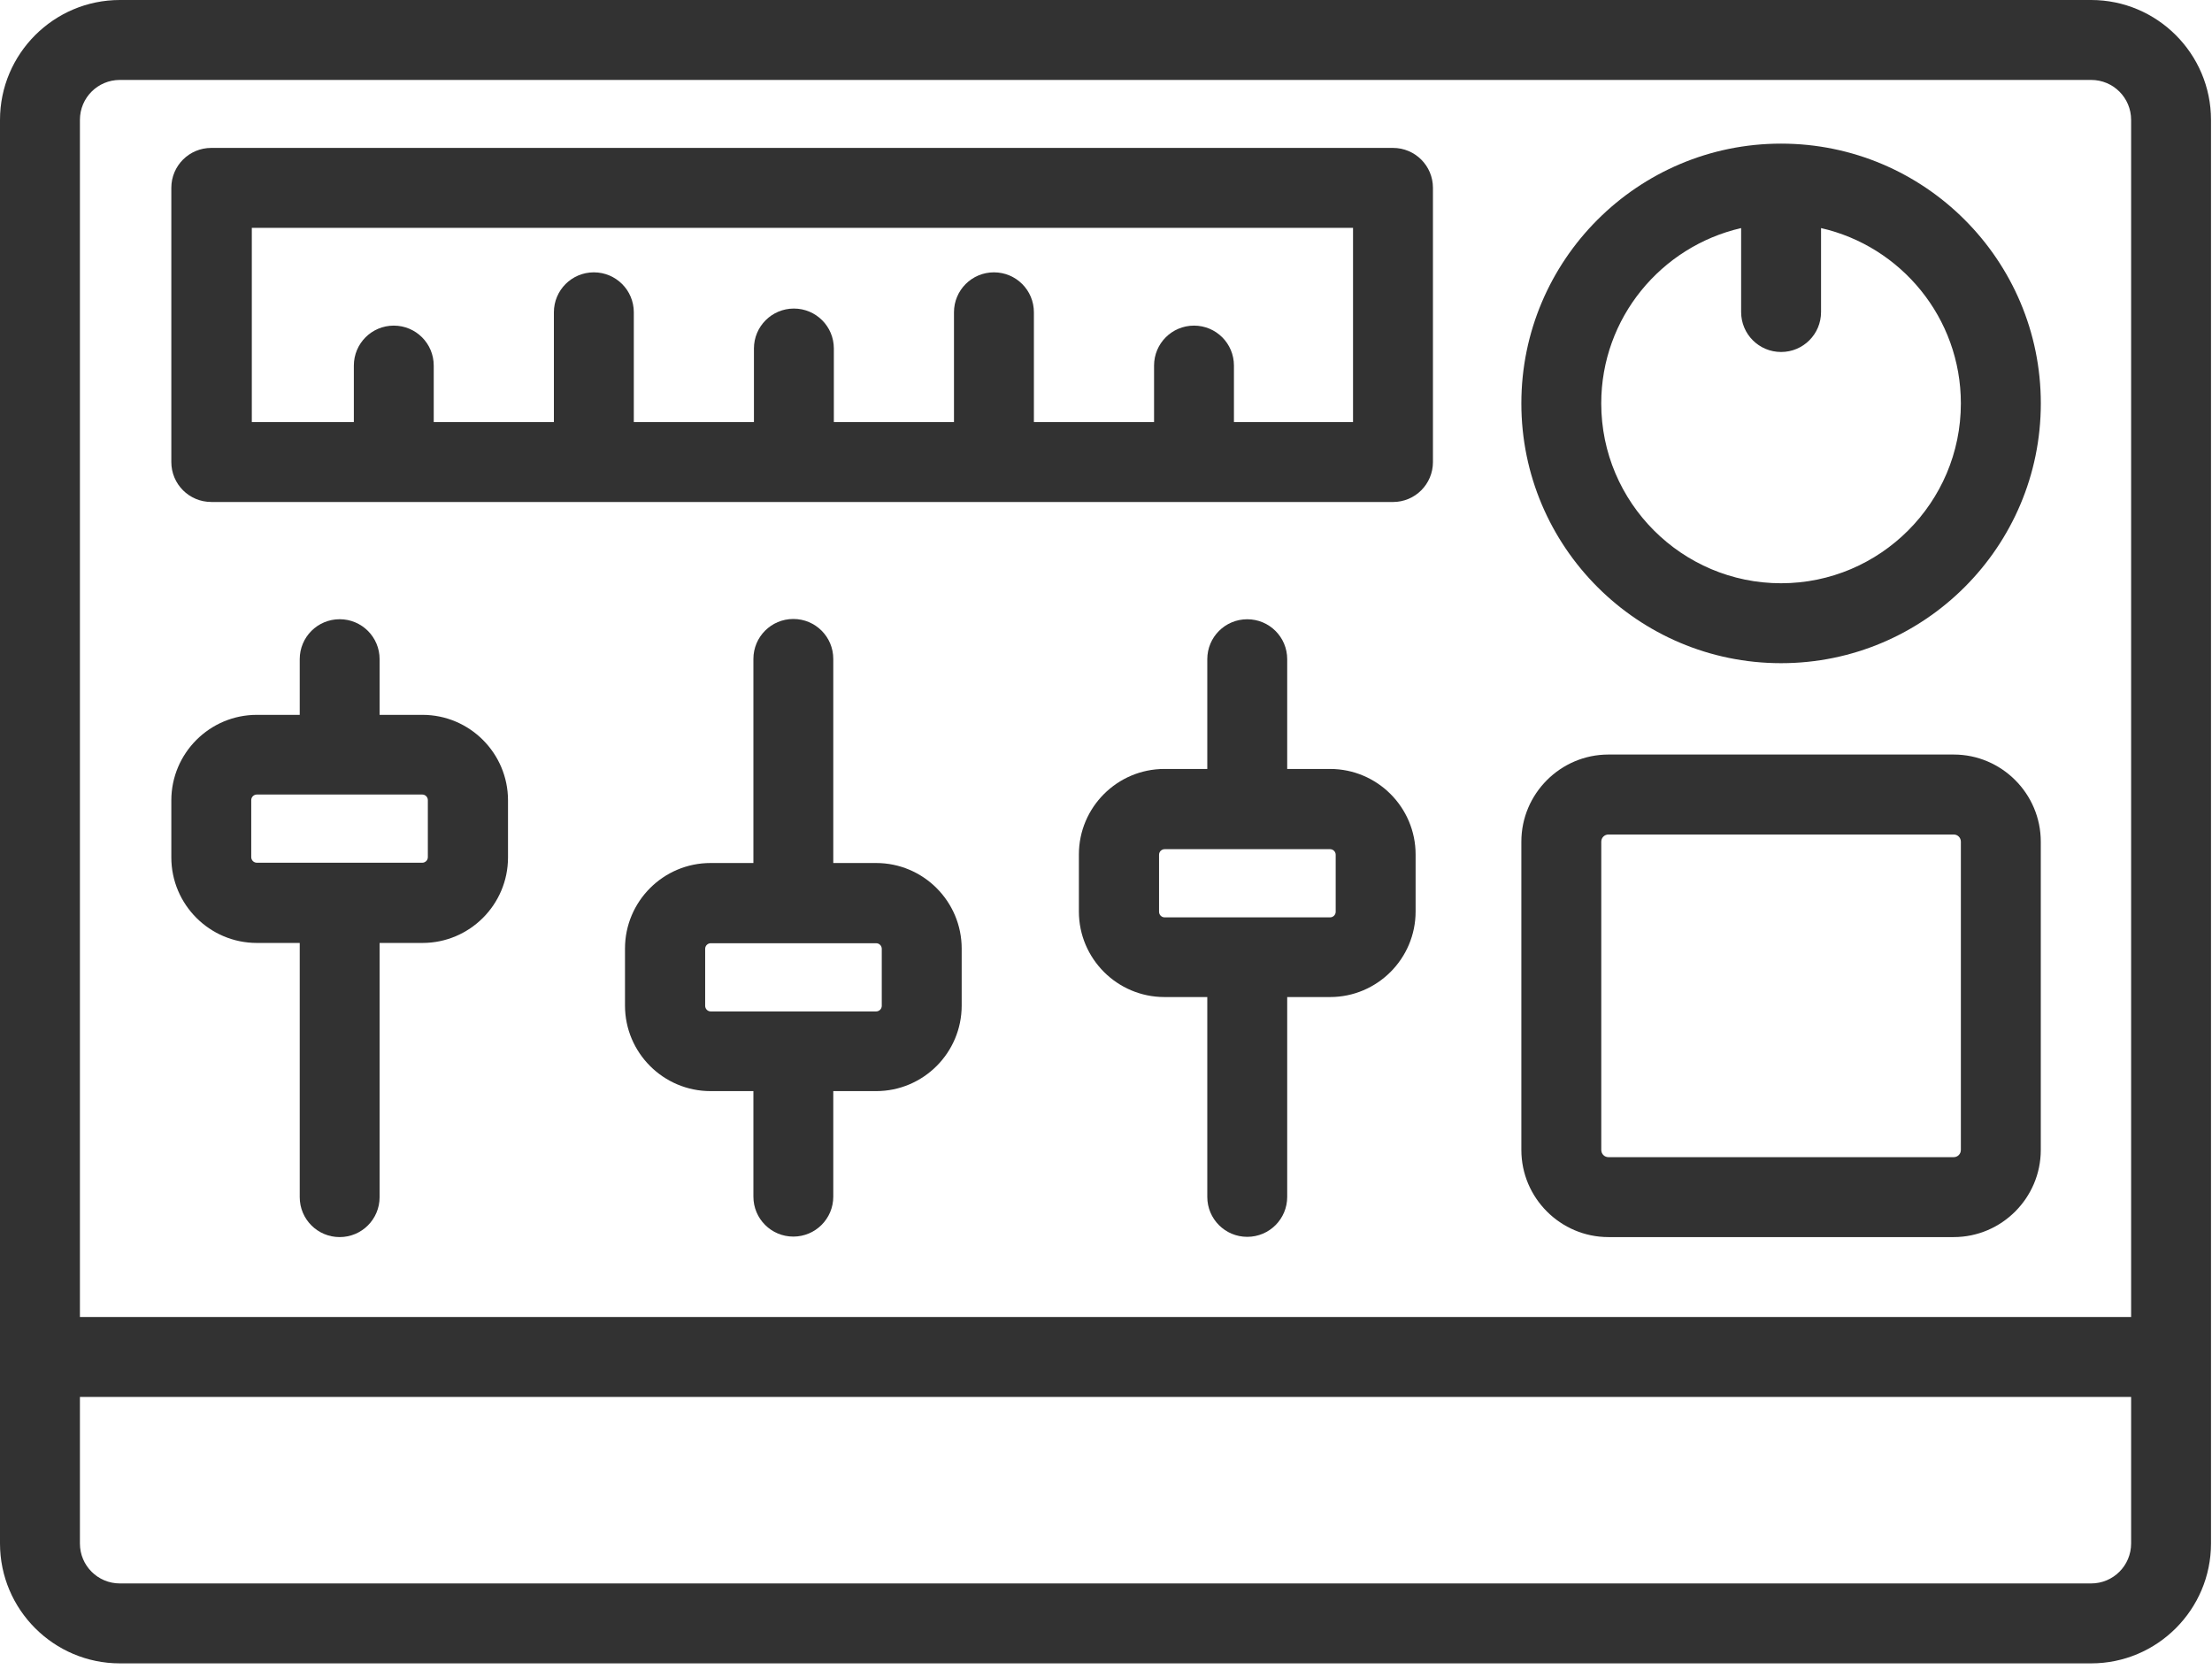
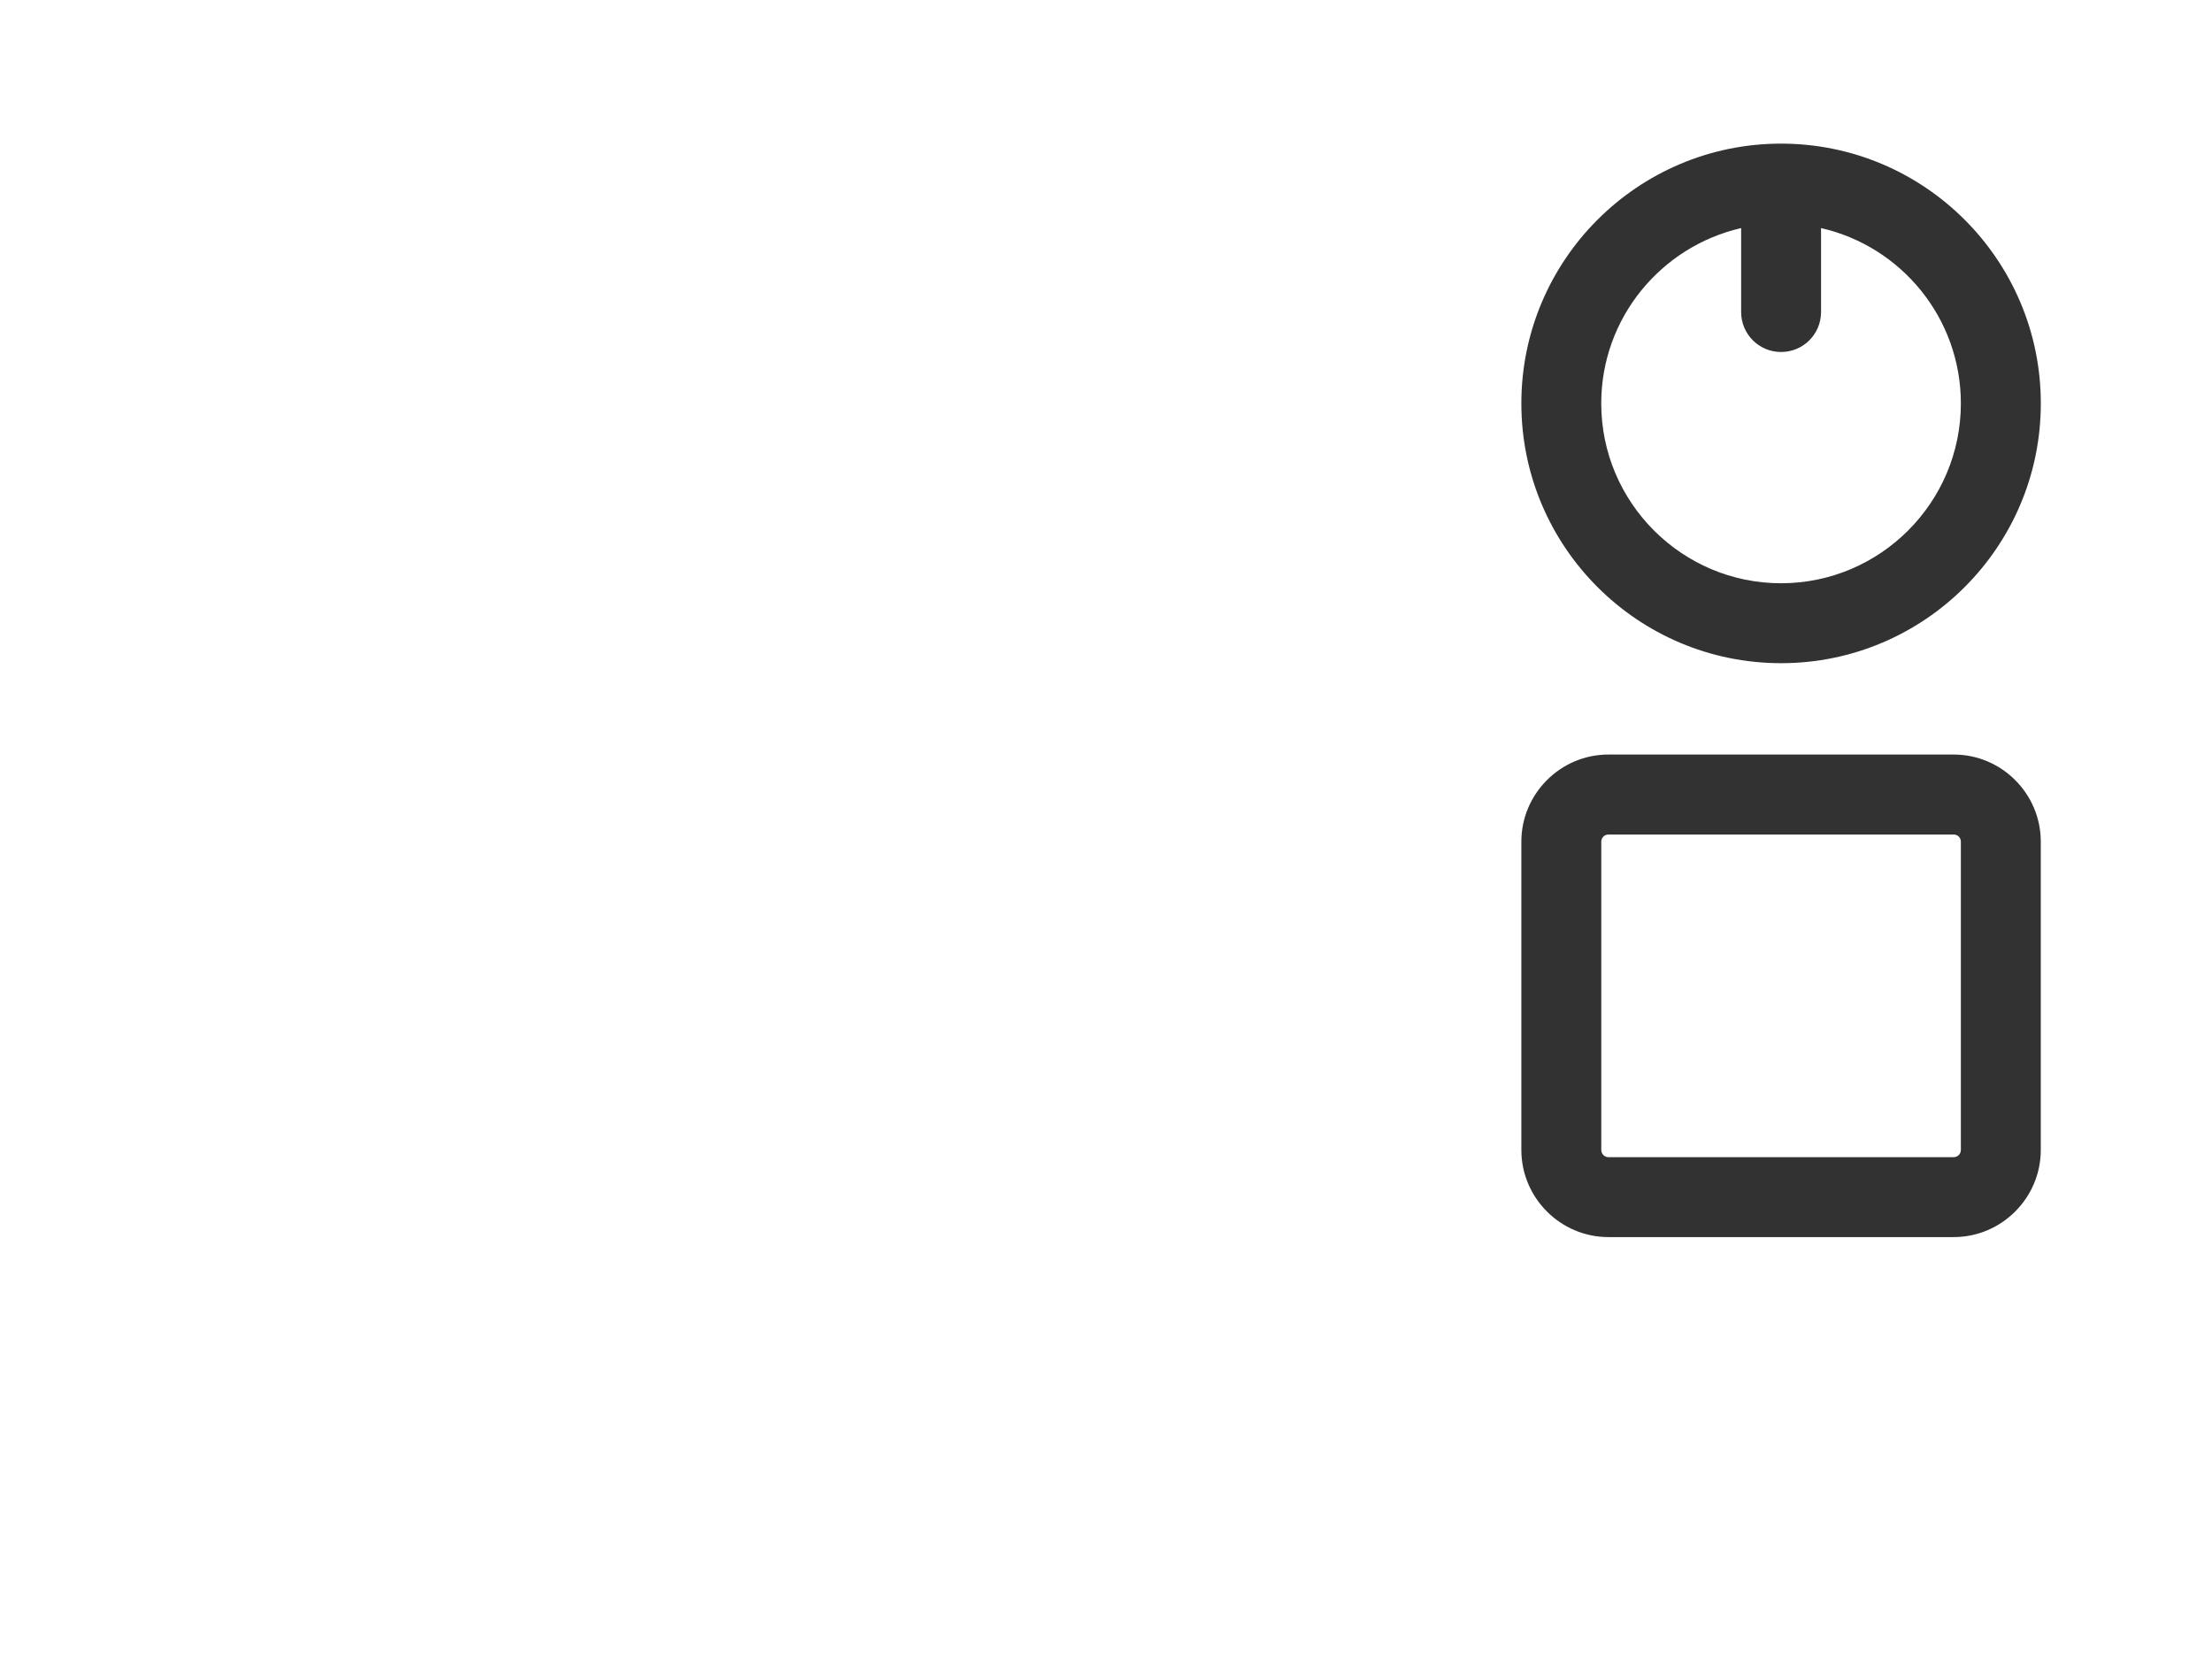
<svg xmlns="http://www.w3.org/2000/svg" width="62" height="47" viewBox="0 0 62 47" fill="none">
-   <path d="M58.613 0H3.36C1.508 0 0 1.508 0 3.36V43.254C0 45.106 1.508 46.614 3.36 46.614H58.613C60.464 46.614 61.972 45.106 61.972 43.254V3.36C61.972 1.508 60.464 0 58.613 0ZM58.613 44.374H3.36C2.74 44.374 2.24 43.874 2.24 43.255V39.148L59.733 39.147V43.254C59.733 43.874 59.232 44.374 58.613 44.374L58.613 44.374ZM3.36 2.24H58.613C59.233 2.24 59.733 2.74 59.733 3.36V36.907H2.24V3.36C2.24 2.74 2.74 2.24 3.359 2.24H3.36Z" fill="#323232" />
-   <path d="M5.922 14.068H39.044C39.664 14.068 40.164 13.567 40.164 12.948V5.265C40.164 4.645 39.663 4.145 39.044 4.145L5.922 4.145C5.302 4.145 4.802 4.645 4.802 5.264V12.948C4.802 13.567 5.302 14.067 5.922 14.067V14.068ZM7.041 6.385H37.924V11.828H34.586V10.245C34.586 9.625 34.086 9.125 33.467 9.125C32.847 9.125 32.347 9.626 32.347 10.245V11.828H28.979V8.752C28.979 8.132 28.479 7.632 27.859 7.632C27.239 7.632 26.739 8.133 26.739 8.752V11.828H23.372V9.767C23.372 9.147 22.871 8.647 22.252 8.647C21.632 8.647 21.132 9.148 21.132 9.767V11.828H17.765V8.752C17.765 8.132 17.264 7.632 16.645 7.632C16.025 7.632 15.525 8.133 15.525 8.752V11.828H12.157V10.245C12.157 9.625 11.657 9.125 11.037 9.125C10.418 9.125 9.918 9.626 9.918 10.245V11.828H7.058V6.385H7.041Z" fill="#323232" />
  <path d="M49.922 18.585C53.939 18.585 57.202 15.322 57.202 11.305C57.202 7.288 53.939 4.025 49.922 4.025C45.905 4.025 42.642 7.288 42.642 11.305C42.642 15.322 45.905 18.585 49.922 18.585ZM48.802 6.392V8.744C48.802 9.364 49.303 9.864 49.922 9.864C50.542 9.864 51.042 9.364 51.042 8.744V6.392C53.282 6.9 54.961 8.908 54.961 11.305C54.961 14.083 52.699 16.345 49.921 16.345C47.144 16.345 44.881 14.083 44.881 11.305C44.881 8.908 46.561 6.907 48.801 6.392H48.802Z" fill="#323232" />
-   <path d="M7.199 26.425H8.401V33.548C8.401 34.168 8.901 34.668 9.521 34.668C10.14 34.668 10.64 34.167 10.64 33.548V26.425H11.842C13.164 26.425 14.239 25.35 14.239 24.028V22.43C14.239 21.109 13.164 20.033 11.842 20.033H10.64V18.473C10.64 17.853 10.14 17.353 9.521 17.353C8.901 17.353 8.401 17.854 8.401 18.473V20.033H7.199C5.877 20.033 4.802 21.108 4.802 22.43V24.028C4.802 25.349 5.877 26.425 7.199 26.425ZM7.042 22.423C7.042 22.333 7.116 22.266 7.199 22.266H11.836C11.925 22.266 11.992 22.34 11.992 22.423V24.021C11.992 24.11 11.918 24.177 11.836 24.177H7.199C7.109 24.177 7.042 24.103 7.042 24.021V22.423Z" fill="#323232" />
-   <path d="M24.558 24.185H23.356V18.466C23.356 17.846 22.856 17.346 22.236 17.346C21.617 17.346 21.117 17.847 21.117 18.466V24.185H19.915C18.593 24.185 17.518 25.26 17.518 26.582V28.18C17.518 29.501 18.593 30.577 19.915 30.577H21.117V33.534C21.117 34.154 21.617 34.654 22.236 34.654C22.856 34.654 23.356 34.153 23.356 33.534V30.577H24.558C25.88 30.577 26.955 29.502 26.955 28.18V26.582C26.955 25.261 25.88 24.185 24.558 24.185ZM24.715 28.187C24.715 28.277 24.64 28.344 24.558 28.344H19.921C19.832 28.344 19.765 28.27 19.765 28.187V26.59C19.765 26.5 19.839 26.433 19.921 26.433H24.558C24.648 26.433 24.715 26.507 24.715 26.59V28.187Z" fill="#323232" />
-   <path d="M37.281 21.549H36.079V18.473C36.079 17.854 35.578 17.354 34.959 17.354C34.339 17.354 33.839 17.854 33.839 18.473V21.549H32.637C31.316 21.549 30.24 22.624 30.24 23.946V25.544C30.24 26.865 31.315 27.941 32.637 27.941H33.839V33.541C33.839 34.161 34.34 34.661 34.959 34.661C35.579 34.661 36.079 34.16 36.079 33.541V27.941H37.281C38.602 27.941 39.678 26.866 39.678 25.544V23.946C39.678 22.625 38.603 21.549 37.281 21.549ZM37.438 25.551C37.438 25.641 37.363 25.708 37.281 25.708H32.644C32.554 25.708 32.487 25.634 32.487 25.551V23.953C32.487 23.864 32.562 23.797 32.644 23.797H37.281C37.37 23.797 37.438 23.871 37.438 23.953V25.551Z" fill="#323232" />
  <path d="M45.083 34.668H54.76C56.103 34.668 57.201 33.57 57.201 32.226V23.587C57.201 22.243 56.104 21.145 54.76 21.145H45.083C43.739 21.145 42.642 22.243 42.642 23.587V32.226C42.642 33.57 43.739 34.668 45.083 34.668ZM44.882 23.587C44.882 23.475 44.971 23.386 45.083 23.386H54.76C54.872 23.386 54.961 23.475 54.961 23.587V32.226C54.961 32.338 54.872 32.428 54.76 32.428H45.083C44.971 32.428 44.882 32.338 44.882 32.226V23.587Z" fill="#323232" />
</svg>